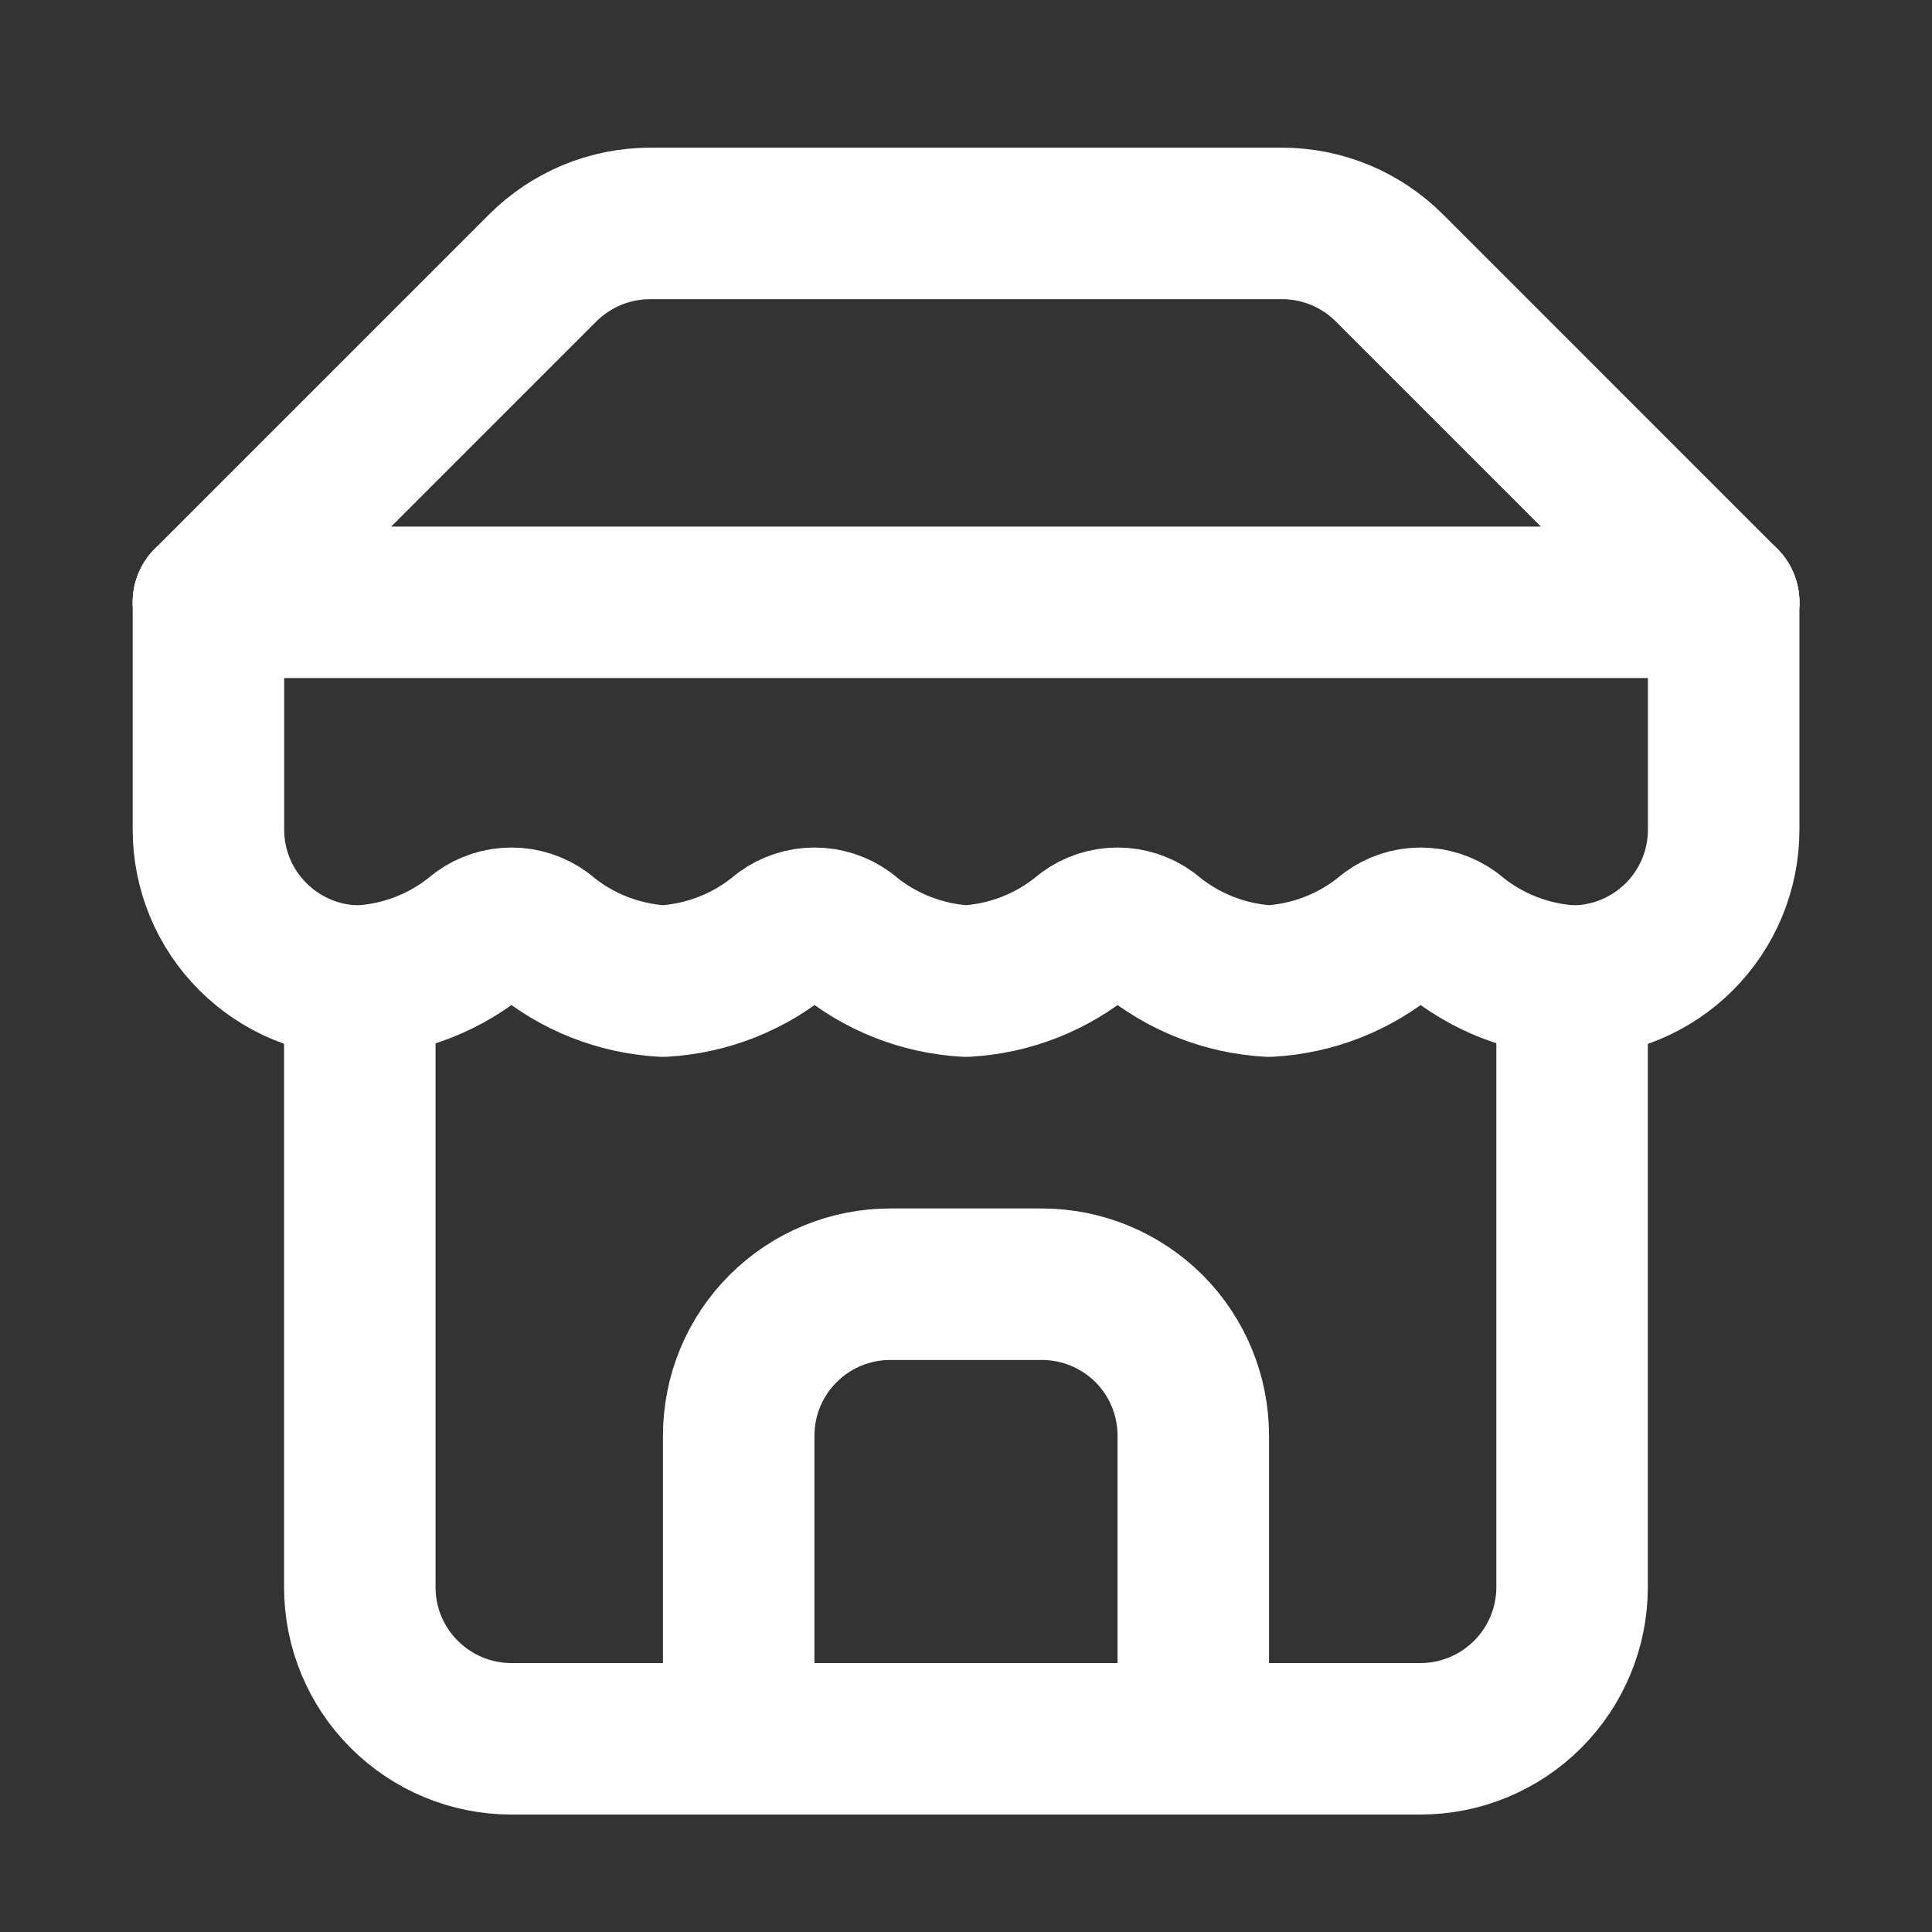
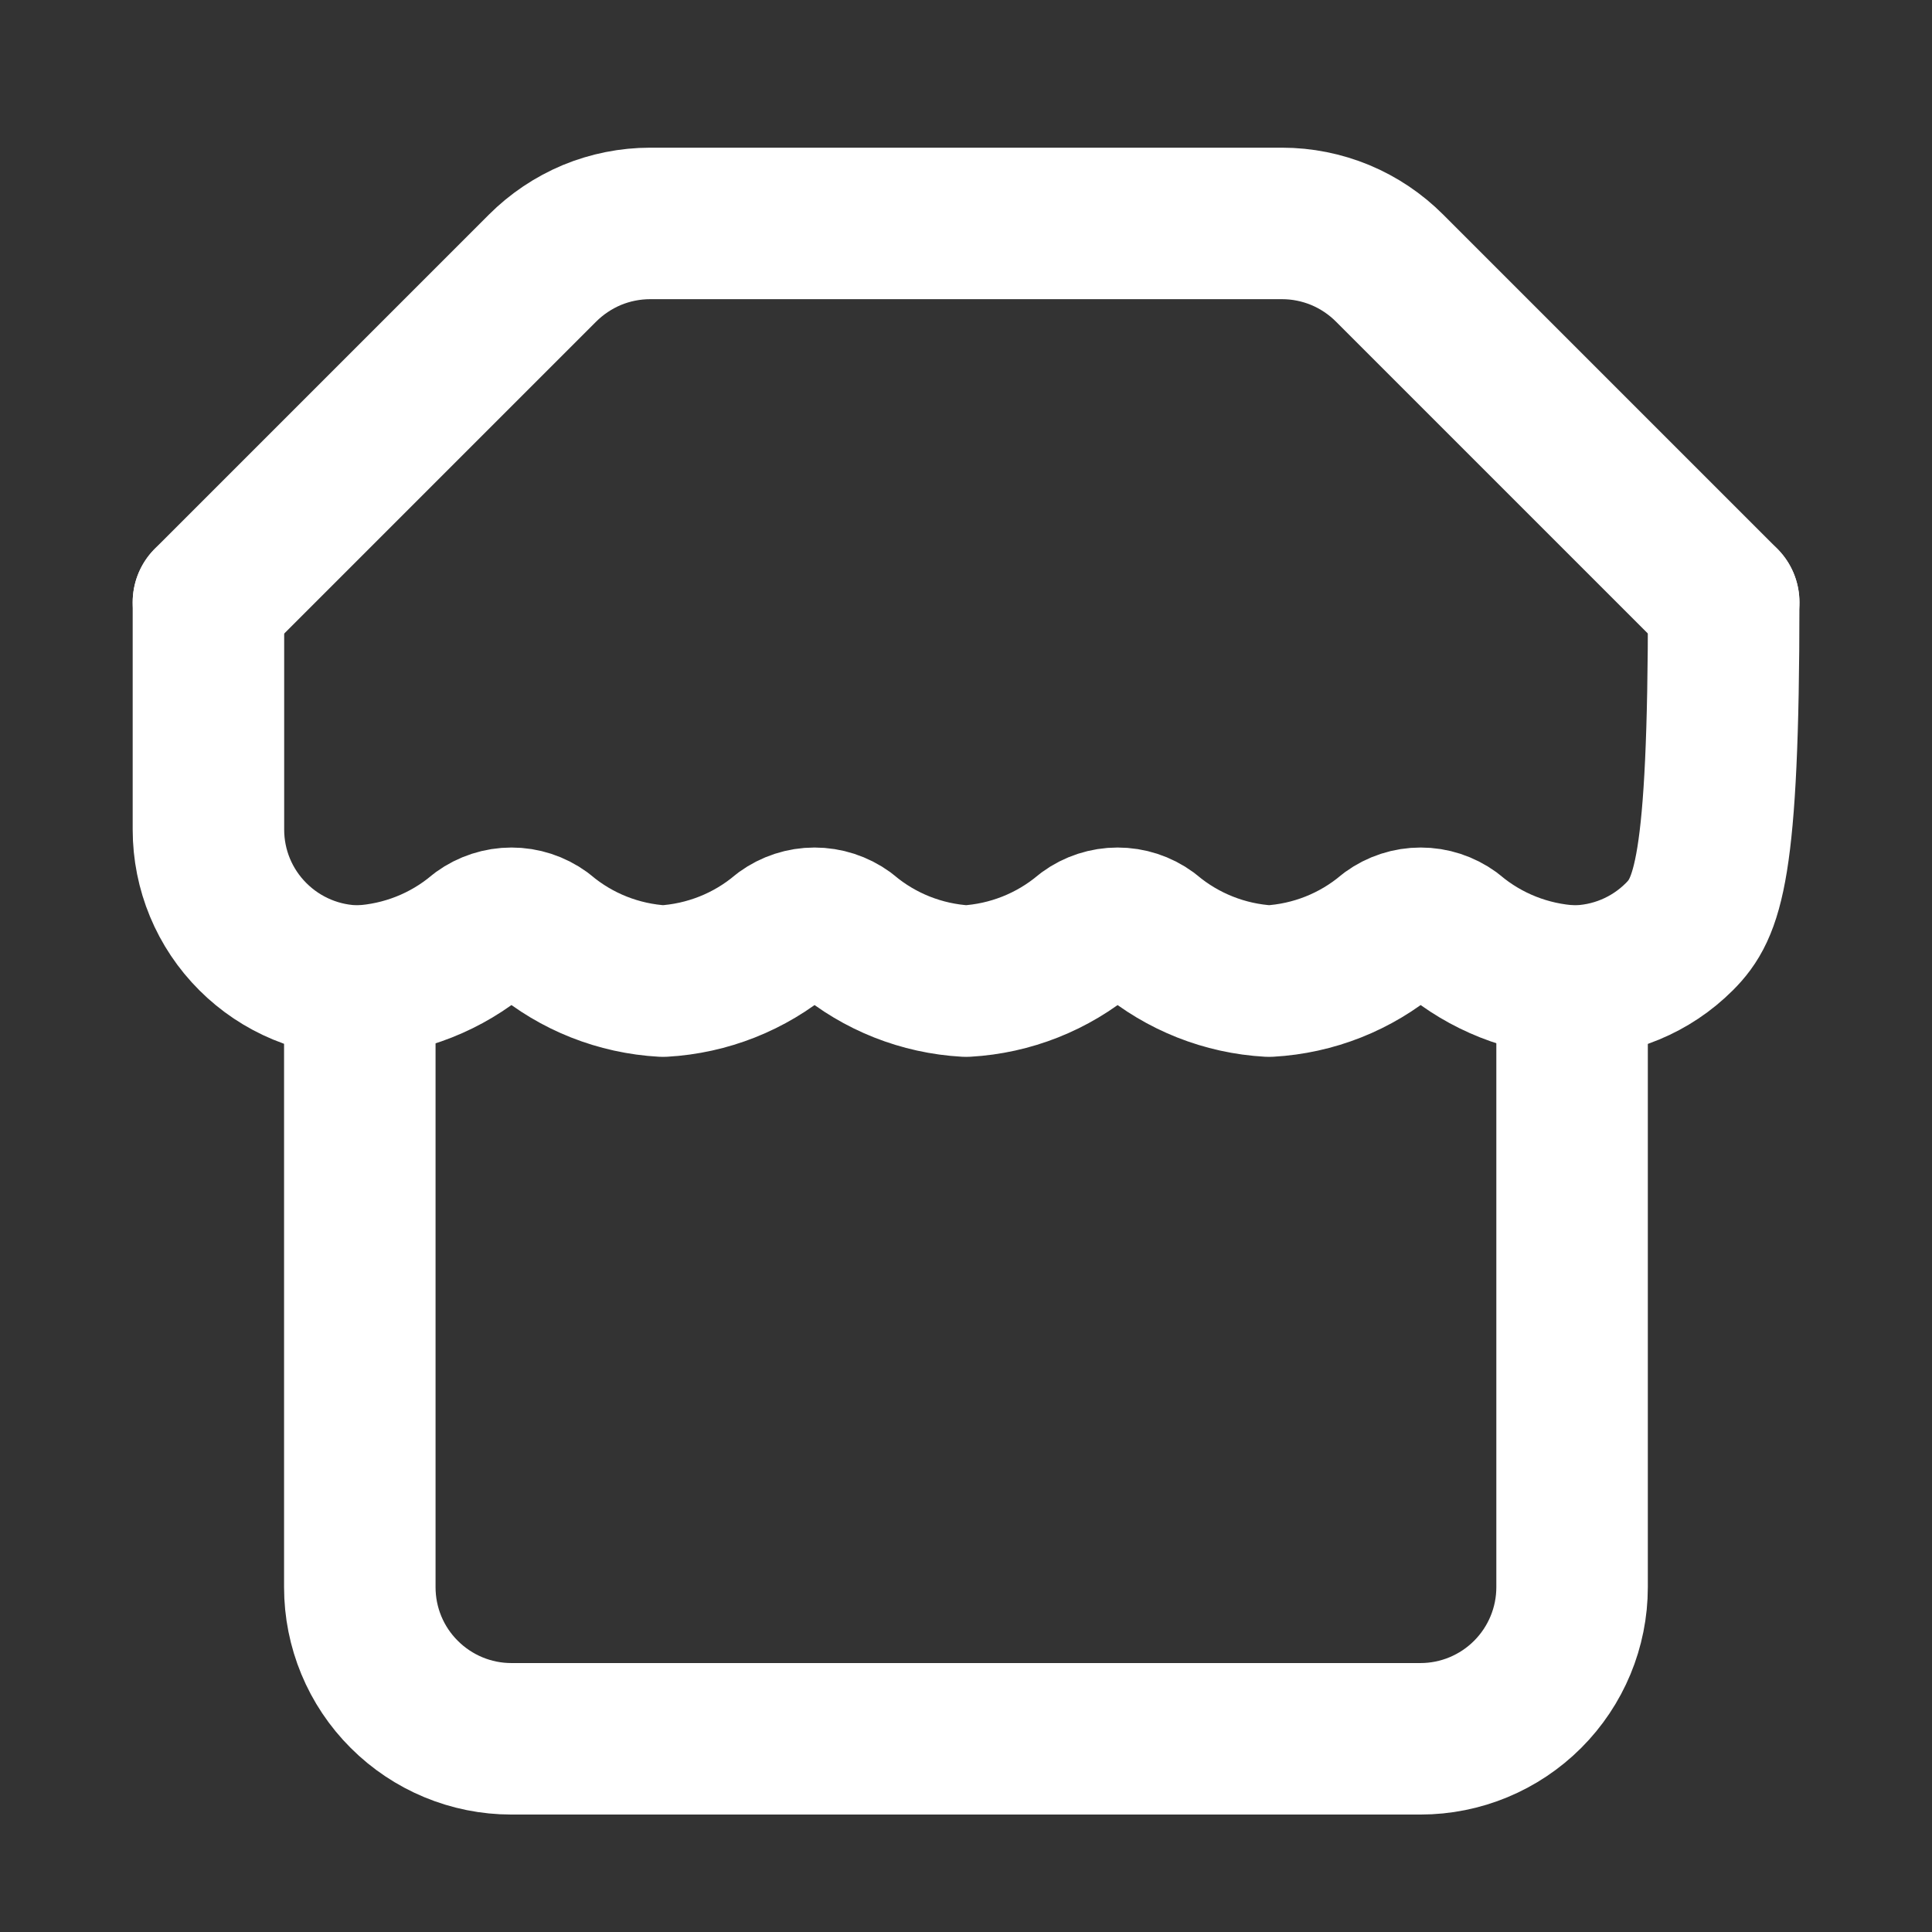
<svg xmlns="http://www.w3.org/2000/svg" width="17" height="17" viewBox="0 0 17 17" fill="none">
  <rect x="0" y="0" width="17" height="17" fill="#333333" stroke="none" />
  <path d="M1.834 5.299L4.774 2.359C4.898 2.235 5.046 2.136 5.208 2.068C5.37 2.001 5.545 1.966 5.721 1.966H11.281C11.457 1.966 11.631 2.001 11.793 2.068C11.956 2.136 12.103 2.235 12.227 2.359L15.167 5.299" stroke="white" stroke-width="1.333" stroke-linecap="round" stroke-linejoin="round" />
  <path d="M3.166 8.633V13.966C3.166 14.32 3.306 14.659 3.557 14.909C3.807 15.159 4.146 15.3 4.499 15.3H12.499C12.853 15.3 13.192 15.159 13.442 14.909C13.692 14.659 13.833 14.32 13.833 13.966V8.633" stroke="white" stroke-width="1.333" stroke-linecap="round" stroke-linejoin="round" />
-   <path d="M10.5 15.3V12.633C10.5 12.279 10.36 11.94 10.11 11.69C9.859 11.44 9.52 11.3 9.167 11.3H7.833C7.48 11.3 7.141 11.44 6.891 11.69C6.64 11.94 6.5 12.279 6.5 12.633V15.3" stroke="white" stroke-width="1.333" stroke-linecap="round" stroke-linejoin="round" />
-   <path d="M1.834 5.3H15.167" stroke="white" stroke-width="1.333" stroke-linecap="round" stroke-linejoin="round" />
-   <path d="M15.167 5.3V7.3C15.167 7.653 15.027 7.992 14.777 8.242C14.527 8.492 14.188 8.633 13.834 8.633C13.444 8.611 13.072 8.464 12.774 8.213C12.694 8.155 12.599 8.124 12.501 8.124C12.402 8.124 12.307 8.155 12.227 8.213C11.929 8.464 11.557 8.611 11.167 8.633C10.778 8.611 10.406 8.464 10.107 8.213C10.028 8.155 9.932 8.124 9.834 8.124C9.736 8.124 9.64 8.155 9.561 8.213C9.262 8.464 8.89 8.611 8.501 8.633C8.111 8.611 7.739 8.464 7.441 8.213C7.361 8.155 7.265 8.124 7.167 8.124C7.069 8.124 6.974 8.155 6.894 8.213C6.596 8.464 6.223 8.611 5.834 8.633C5.444 8.611 5.072 8.464 4.774 8.213C4.694 8.155 4.599 8.124 4.501 8.124C4.403 8.124 4.307 8.155 4.227 8.213C3.929 8.464 3.557 8.611 3.167 8.633C2.814 8.633 2.475 8.492 2.225 8.242C1.974 7.992 1.834 7.653 1.834 7.3V5.3" stroke="white" stroke-width="1.333" stroke-linecap="round" stroke-linejoin="round" />
+   <path d="M15.167 5.3C15.167 7.653 15.027 7.992 14.777 8.242C14.527 8.492 14.188 8.633 13.834 8.633C13.444 8.611 13.072 8.464 12.774 8.213C12.694 8.155 12.599 8.124 12.501 8.124C12.402 8.124 12.307 8.155 12.227 8.213C11.929 8.464 11.557 8.611 11.167 8.633C10.778 8.611 10.406 8.464 10.107 8.213C10.028 8.155 9.932 8.124 9.834 8.124C9.736 8.124 9.64 8.155 9.561 8.213C9.262 8.464 8.89 8.611 8.501 8.633C8.111 8.611 7.739 8.464 7.441 8.213C7.361 8.155 7.265 8.124 7.167 8.124C7.069 8.124 6.974 8.155 6.894 8.213C6.596 8.464 6.223 8.611 5.834 8.633C5.444 8.611 5.072 8.464 4.774 8.213C4.694 8.155 4.599 8.124 4.501 8.124C4.403 8.124 4.307 8.155 4.227 8.213C3.929 8.464 3.557 8.611 3.167 8.633C2.814 8.633 2.475 8.492 2.225 8.242C1.974 7.992 1.834 7.653 1.834 7.3V5.3" stroke="white" stroke-width="1.333" stroke-linecap="round" stroke-linejoin="round" />
</svg>